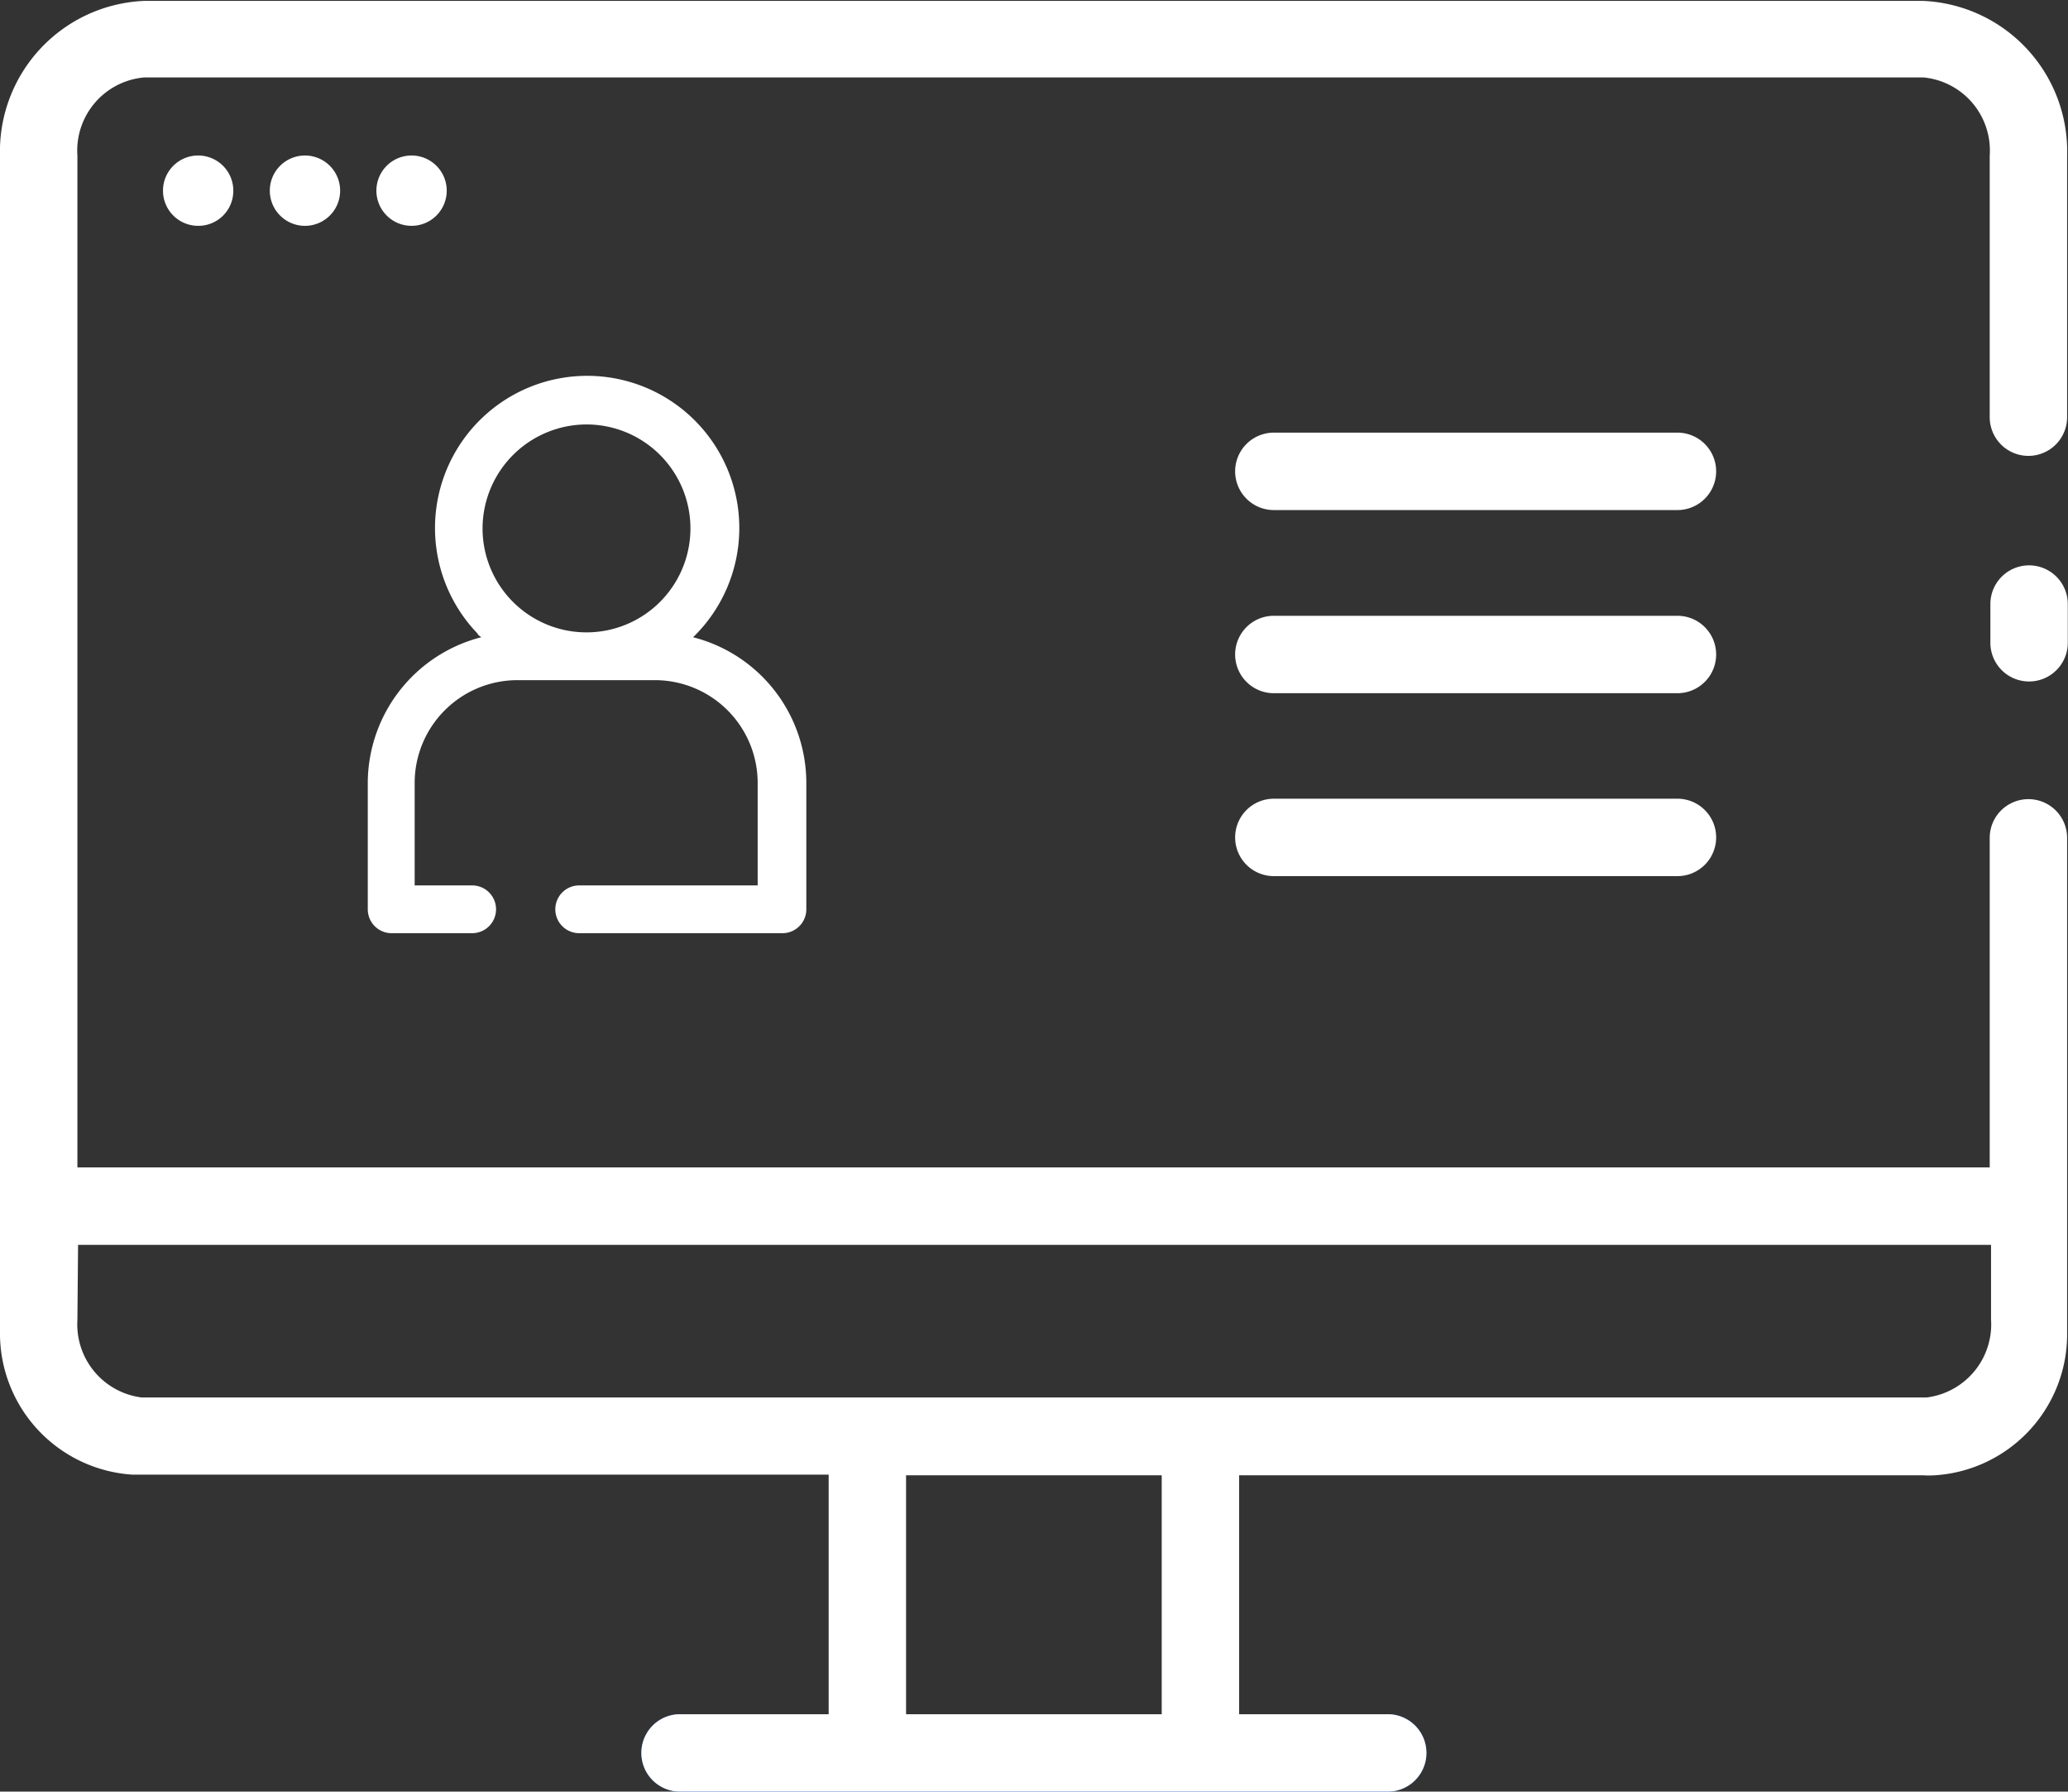
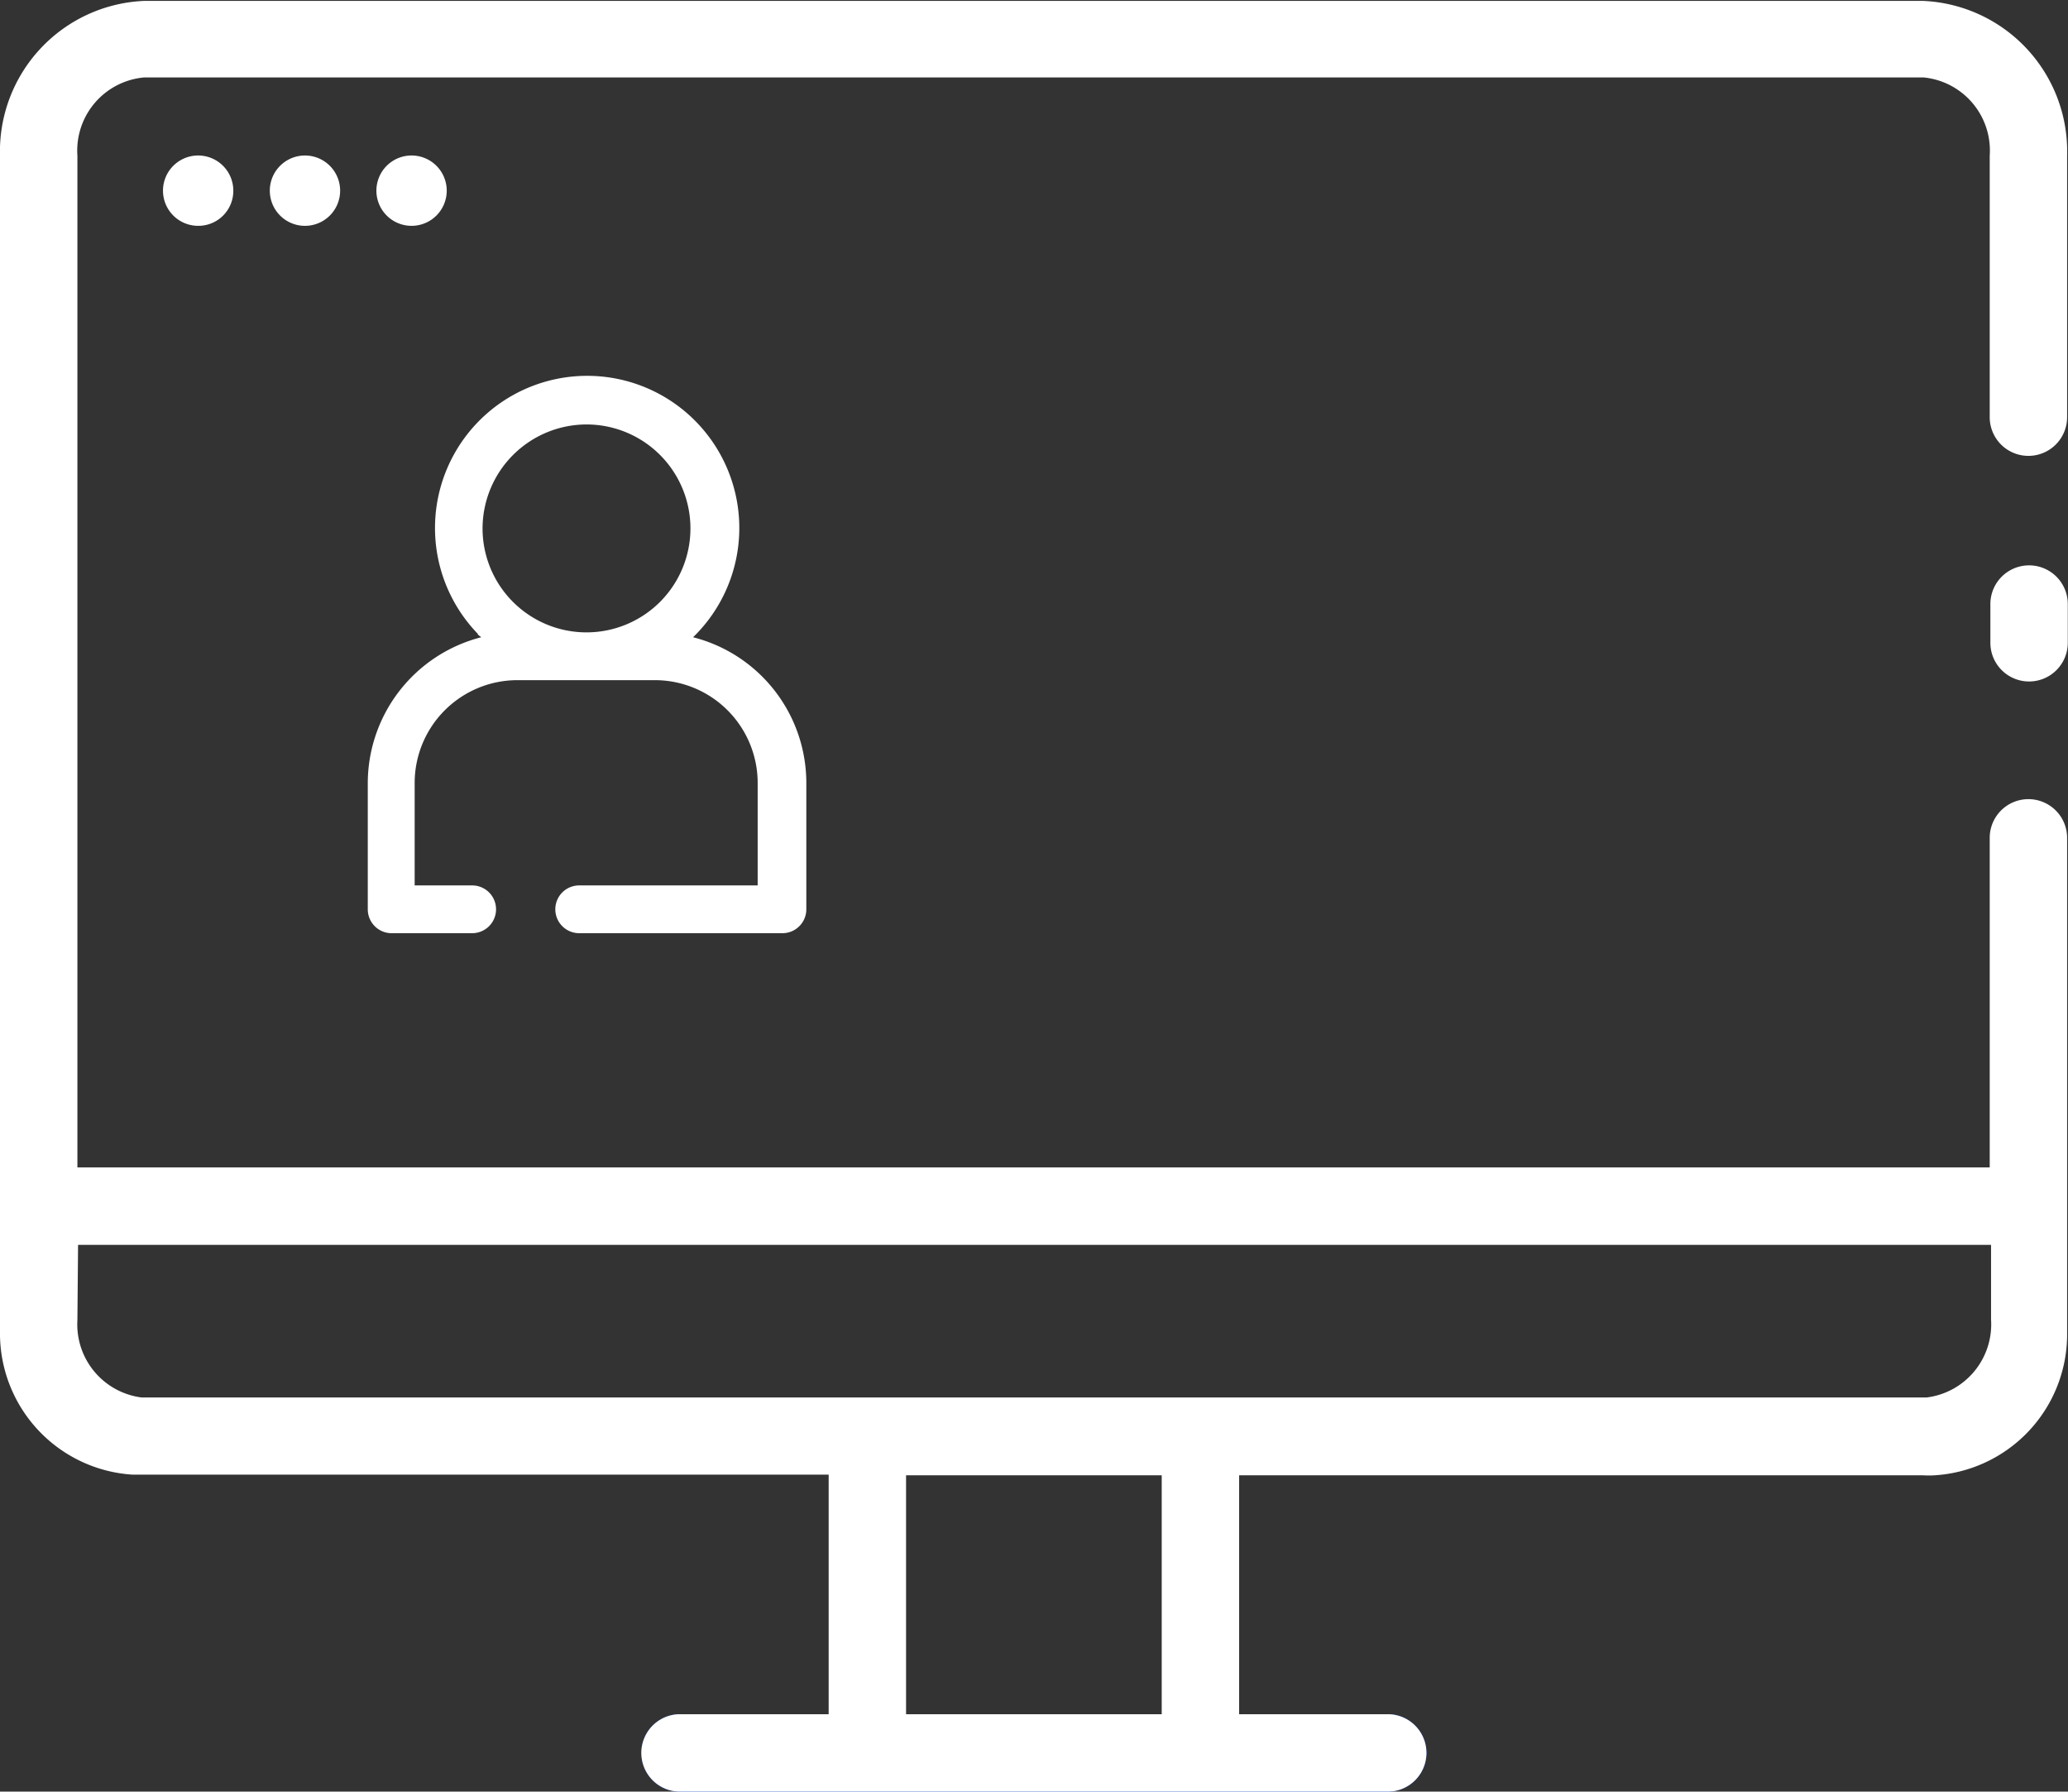
<svg xmlns="http://www.w3.org/2000/svg" id="Layer_1" data-name="Layer 1" viewBox="0 0 93.51 81">
  <rect x="0" y="0" width="93.51" height="81" fill="#333333" stroke="none" />
  <defs>
    <style>.cls-1{fill:#2667ff;}.cls-2{fill:#fff;}</style>
  </defs>
  <path class="cls-1" d="M80,104.5a1.75,1.75,0,0,0,0-3.5H48a1.75,1.75,0,1,0,0,3.5Z" transform="translate(-17.25 -23.5)" />
-   <path class="cls-2" d="M93.1,46.56a1.75,1.75,0,0,0,0-3.5H74.85a1.75,1.75,0,0,0,0,3.5Z" transform="translate(-17.25 -23.5)" />
-   <path class="cls-2" d="M93.1,54.84a1.75,1.75,0,0,0,0-3.5H74.85a1.75,1.75,0,0,0,0,3.5Z" transform="translate(-17.25 -23.5)" />
-   <path class="cls-2" d="M93.1,63.11a1.75,1.75,0,0,0,0-3.5H74.85a1.75,1.75,0,0,0,0,3.5Z" transform="translate(-17.25 -23.5)" />
  <path class="cls-2" d="M27.8,32.12a1.59,1.59,0,1,0-1.58,1.59,1.58,1.58,0,0,0,1.58-1.59Z" transform="translate(-17.25 -23.5)" />
  <path class="cls-2" d="M32.63,32.12A1.59,1.59,0,1,0,31,33.71h0A1.59,1.59,0,0,0,32.63,32.12Z" transform="translate(-17.25 -23.5)" />
  <path class="cls-2" d="M37.45,32.12a1.59,1.59,0,1,0-1.59,1.59,1.59,1.59,0,0,0,1.59-1.59Z" transform="translate(-17.25 -23.5)" />
  <path class="cls-2" d="M23.78,27h80.44a3.32,3.32,0,0,1,3,3.54V42.36a1.75,1.75,0,1,0,3.5,0V30.54a6.81,6.81,0,0,0-6.53-7H23.78a6.81,6.81,0,0,0-6.53,7V83.89a6.4,6.4,0,0,0,6,6.28c.17,0,.35,0,.53,0H54.72V101H48a1.75,1.75,0,1,0,0,3.5H80a1.75,1.75,0,0,0,0-3.5H73.28V90.2h30.94a4.07,4.07,0,0,0,.5,0,6.39,6.39,0,0,0,6-6.28V61.38a1.75,1.75,0,1,0-3.5,0h0v14.9H20.75V30.54A3.32,3.32,0,0,1,23.78,27Zm46,74H58.22V90.2H69.78Zm-49-21.22h86.5v3.37a3.33,3.33,0,0,1-2.91,3.53H23.65a3.33,3.33,0,0,1-2.9-3.5Z" transform="translate(-17.25 -23.5)" />
  <path class="cls-2" d="M110.75,52.56V50.81a1.75,1.75,0,0,0-3.5,0v1.75a1.75,1.75,0,0,0,3.5,0Z" transform="translate(-17.25 -23.5)" />
  <path class="cls-2" d="M33.88,58.9v5.71A1.08,1.08,0,0,0,35,65.69H38.6a1.08,1.08,0,0,0,0-2.16H36V58.9a4.65,4.65,0,0,1,4.64-4.65h6.23a4.65,4.65,0,0,1,4.64,4.65v4.63H43.44a1.08,1.08,0,0,0,0,2.16h9.19a1.08,1.08,0,0,0,1.08-1.08V58.9a6.8,6.8,0,0,0-5.12-6.59,6.88,6.88,0,1,0-9.74-.16c0,.06.11.11.16.16A6.82,6.82,0,0,0,33.88,58.9ZM43.8,42.69a4.7,4.7,0,1,1-4.73,4.7A4.71,4.71,0,0,1,43.8,42.69Z" transform="translate(-17.25 -23.5)" />
</svg>